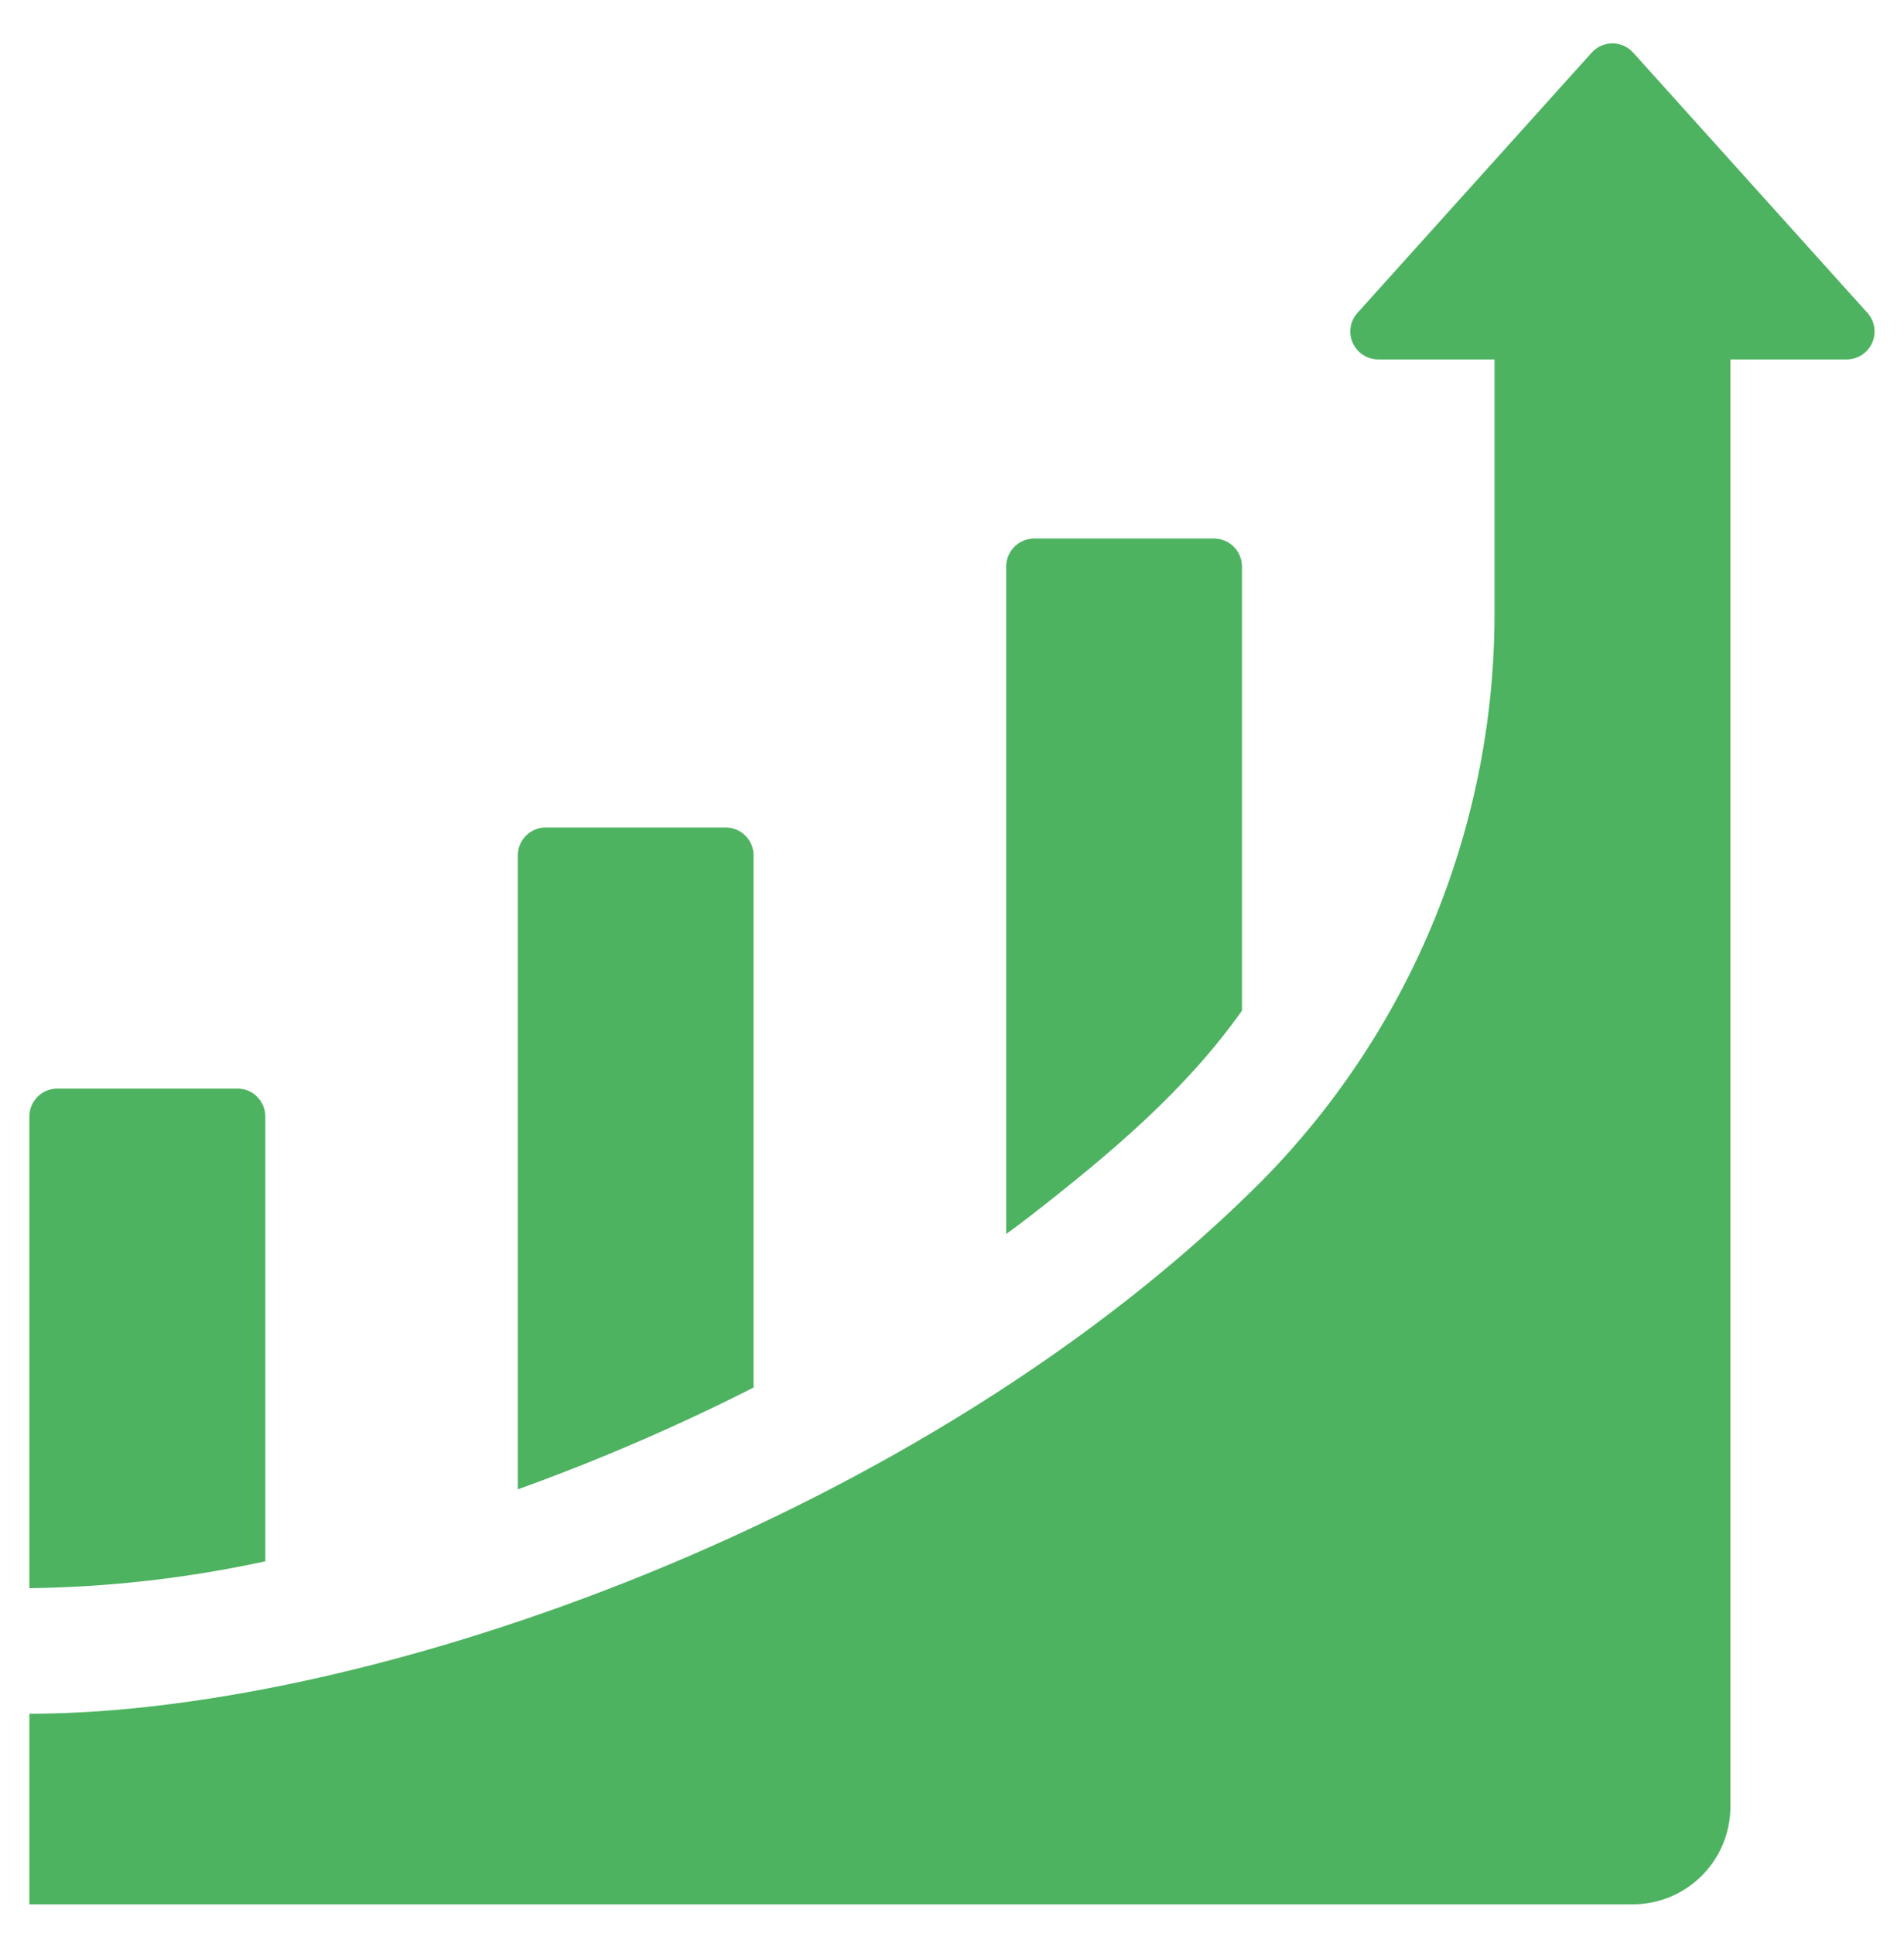
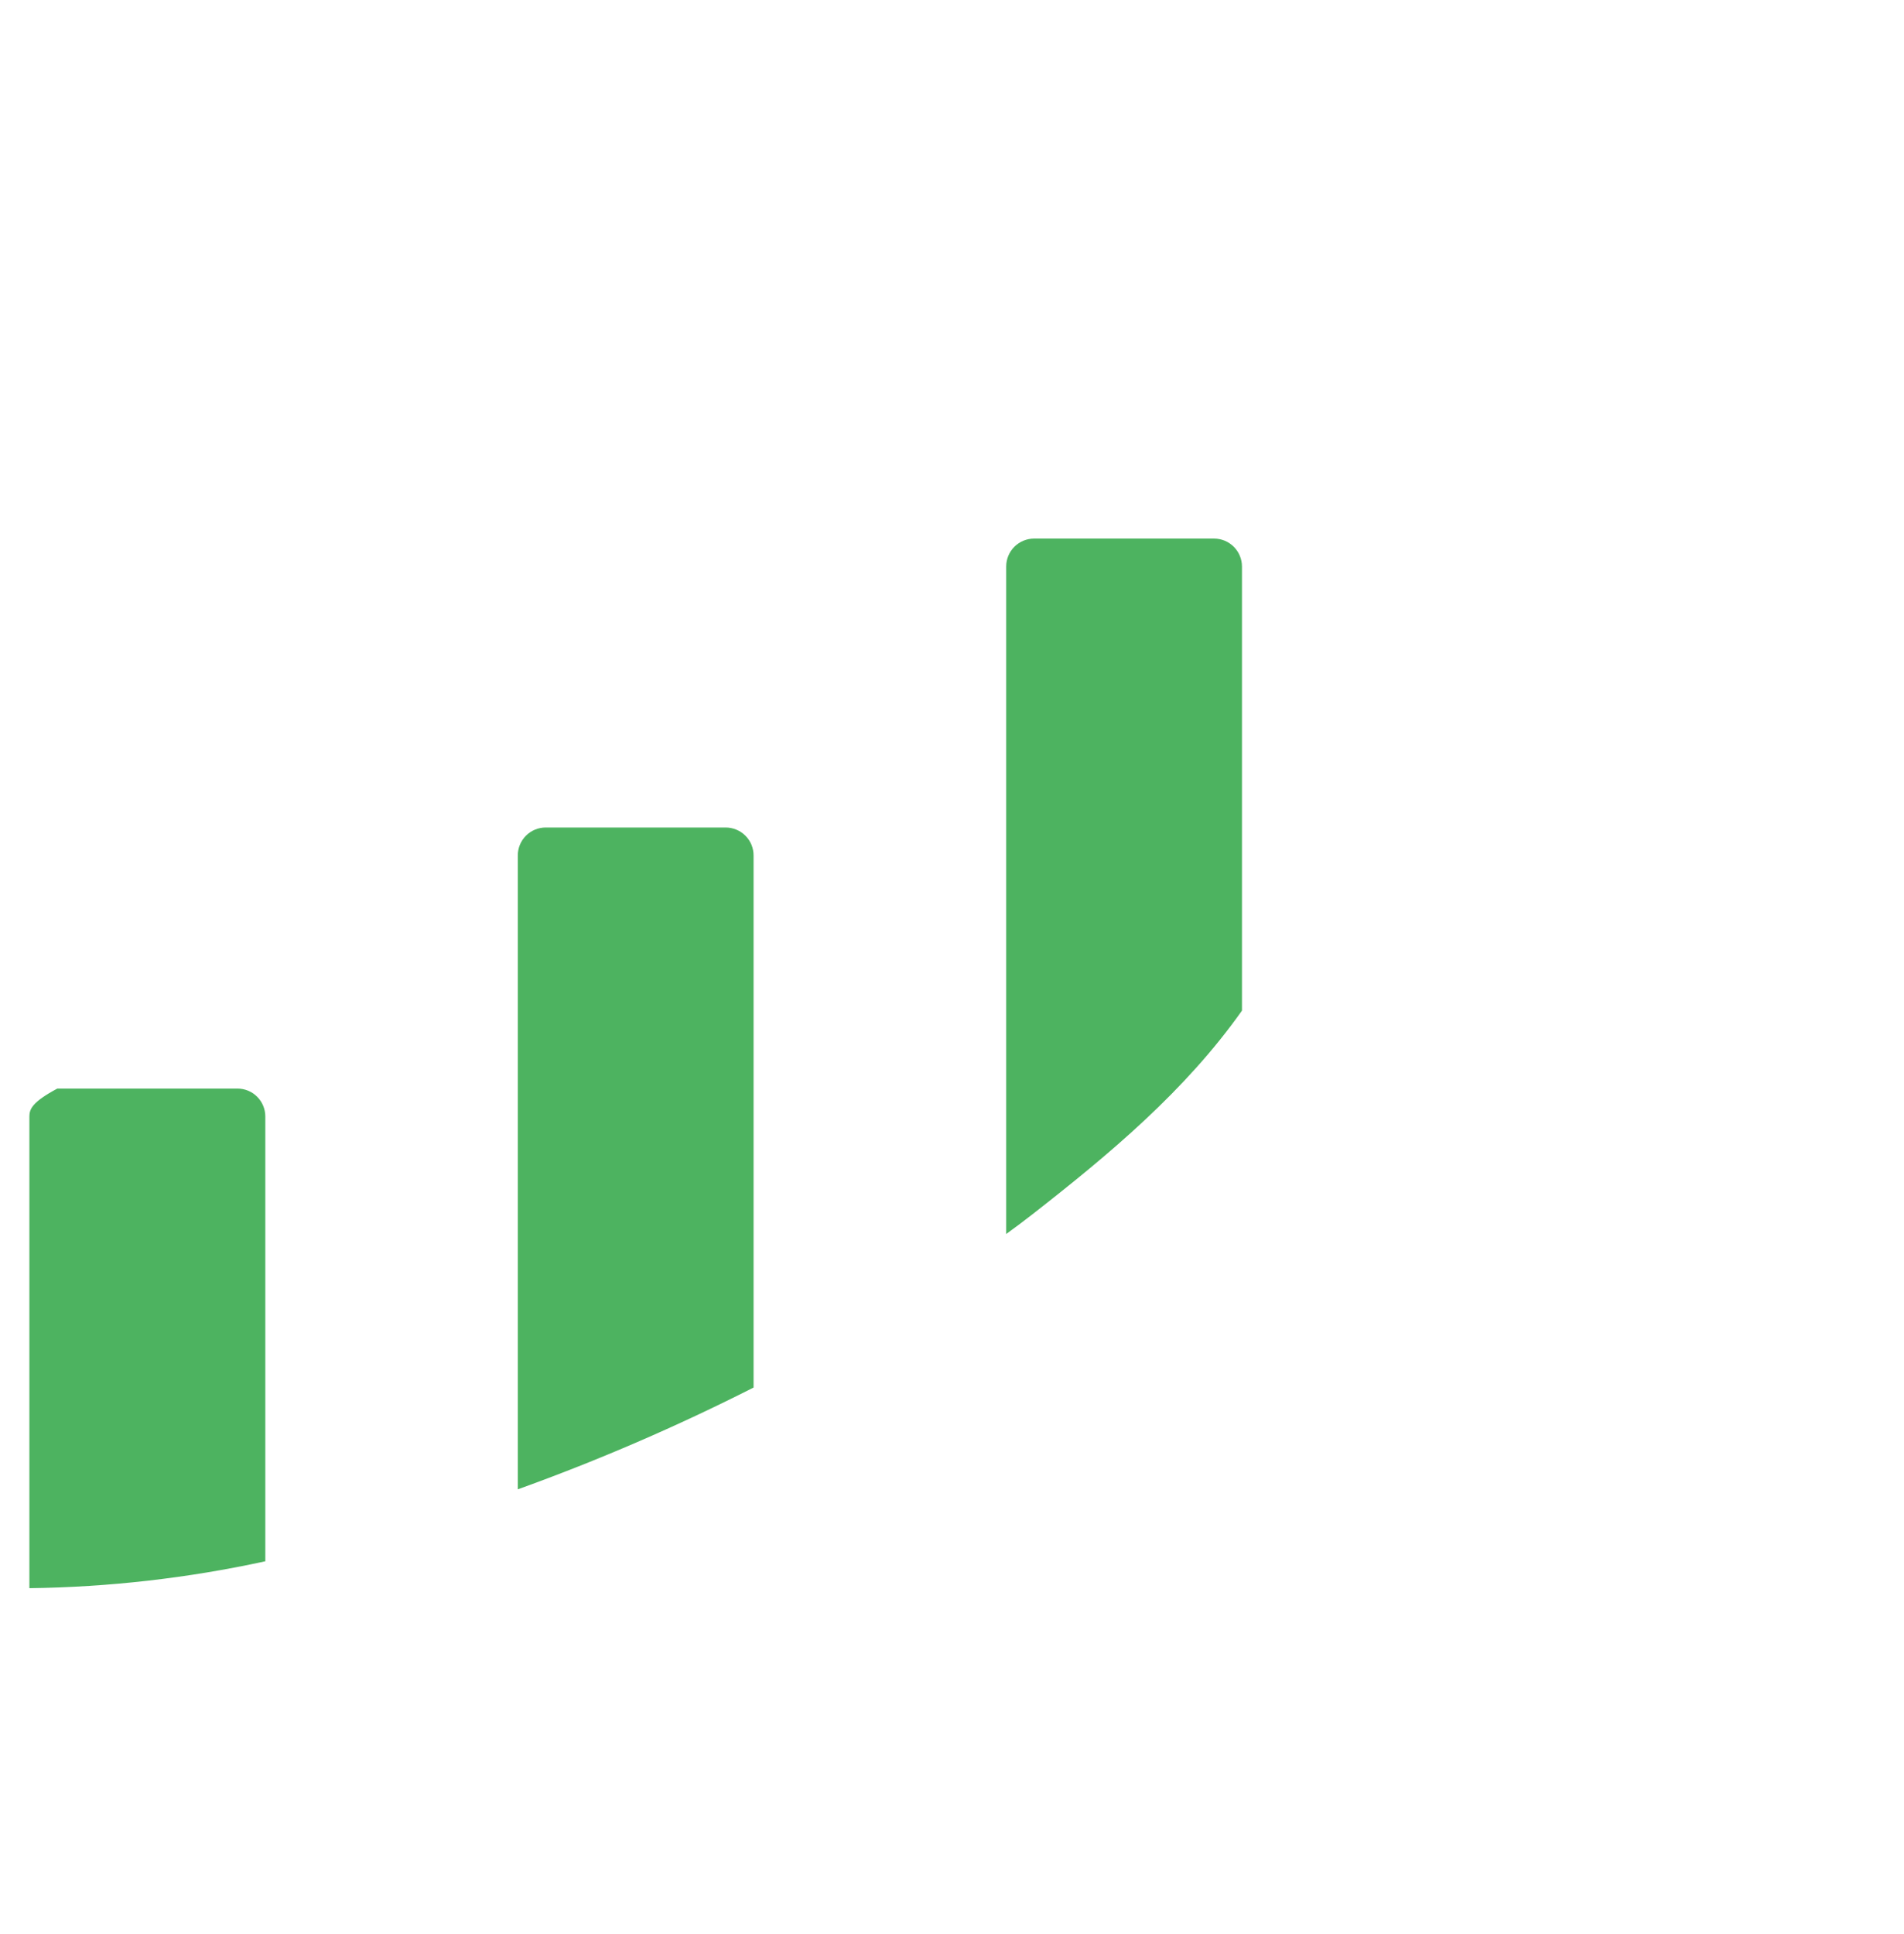
<svg xmlns="http://www.w3.org/2000/svg" width="64" height="65" viewBox="0 0 64 65" fill="none">
-   <path d="M41.747 33.965V19.038C41.747 18.915 41.722 18.793 41.675 18.68C41.628 18.566 41.559 18.463 41.472 18.376C41.385 18.289 41.282 18.22 41.168 18.172C41.054 18.125 40.932 18.101 40.809 18.101H34.759C34.636 18.101 34.514 18.125 34.401 18.172C34.287 18.22 34.184 18.289 34.096 18.376C34.009 18.463 33.94 18.566 33.893 18.68C33.846 18.793 33.822 18.915 33.822 19.038V41.473C34.127 41.252 34.426 41.027 34.726 40.793C37.307 38.777 39.842 36.66 41.747 33.965ZM25.33 28.749C25.33 28.626 25.306 28.504 25.259 28.39C25.212 28.276 25.142 28.173 25.055 28.086C24.968 27.999 24.865 27.93 24.751 27.883C24.638 27.836 24.516 27.811 24.393 27.811H18.342C18.094 27.811 17.855 27.91 17.68 28.086C17.504 28.262 17.405 28.5 17.405 28.749V50.054C20.115 49.078 22.762 47.935 25.33 46.633V28.749ZM8.918 37.522C8.918 37.273 8.819 37.035 8.643 36.859C8.468 36.683 8.229 36.585 7.981 36.585H1.926C1.677 36.585 1.439 36.683 1.263 36.859C1.087 37.035 0.988 37.273 0.988 37.522V53.376C3.655 53.342 6.312 53.039 8.918 52.472V37.522Z" fill="#4DB360" />
-   <path d="M62.77 10.515L54.896 1.768C54.808 1.671 54.701 1.593 54.581 1.539C54.461 1.486 54.331 1.458 54.2 1.458C54.068 1.458 53.938 1.486 53.818 1.539C53.698 1.593 53.591 1.671 53.503 1.768L45.63 10.515C45.508 10.649 45.429 10.816 45.4 10.995C45.372 11.174 45.396 11.357 45.47 11.523C45.544 11.688 45.664 11.829 45.816 11.928C45.968 12.027 46.145 12.079 46.326 12.079H50.236V20.471C50.275 27.645 47.475 34.542 42.447 39.657C31.149 51.002 12.421 57.596 0.988 57.596V64.001H54.883C55.753 64.001 56.587 63.655 57.203 63.04C57.818 62.425 58.164 61.59 58.164 60.72V12.079H62.073C62.254 12.079 62.431 12.027 62.584 11.928C62.735 11.829 62.855 11.688 62.929 11.523C63.003 11.357 63.027 11.174 62.999 10.995C62.971 10.816 62.891 10.649 62.77 10.515Z" fill="#4DB360" />
+   <path d="M41.747 33.965V19.038C41.747 18.915 41.722 18.793 41.675 18.68C41.628 18.566 41.559 18.463 41.472 18.376C41.385 18.289 41.282 18.22 41.168 18.172C41.054 18.125 40.932 18.101 40.809 18.101H34.759C34.636 18.101 34.514 18.125 34.401 18.172C34.287 18.22 34.184 18.289 34.096 18.376C34.009 18.463 33.94 18.566 33.893 18.68C33.846 18.793 33.822 18.915 33.822 19.038V41.473C34.127 41.252 34.426 41.027 34.726 40.793C37.307 38.777 39.842 36.66 41.747 33.965ZM25.33 28.749C25.33 28.626 25.306 28.504 25.259 28.39C25.212 28.276 25.142 28.173 25.055 28.086C24.968 27.999 24.865 27.93 24.751 27.883C24.638 27.836 24.516 27.811 24.393 27.811H18.342C18.094 27.811 17.855 27.91 17.68 28.086C17.504 28.262 17.405 28.5 17.405 28.749V50.054C20.115 49.078 22.762 47.935 25.33 46.633V28.749ZM8.918 37.522C8.918 37.273 8.819 37.035 8.643 36.859C8.468 36.683 8.229 36.585 7.981 36.585H1.926C1.087 37.035 0.988 37.273 0.988 37.522V53.376C3.655 53.342 6.312 53.039 8.918 52.472V37.522Z" fill="#4DB360" />
</svg>